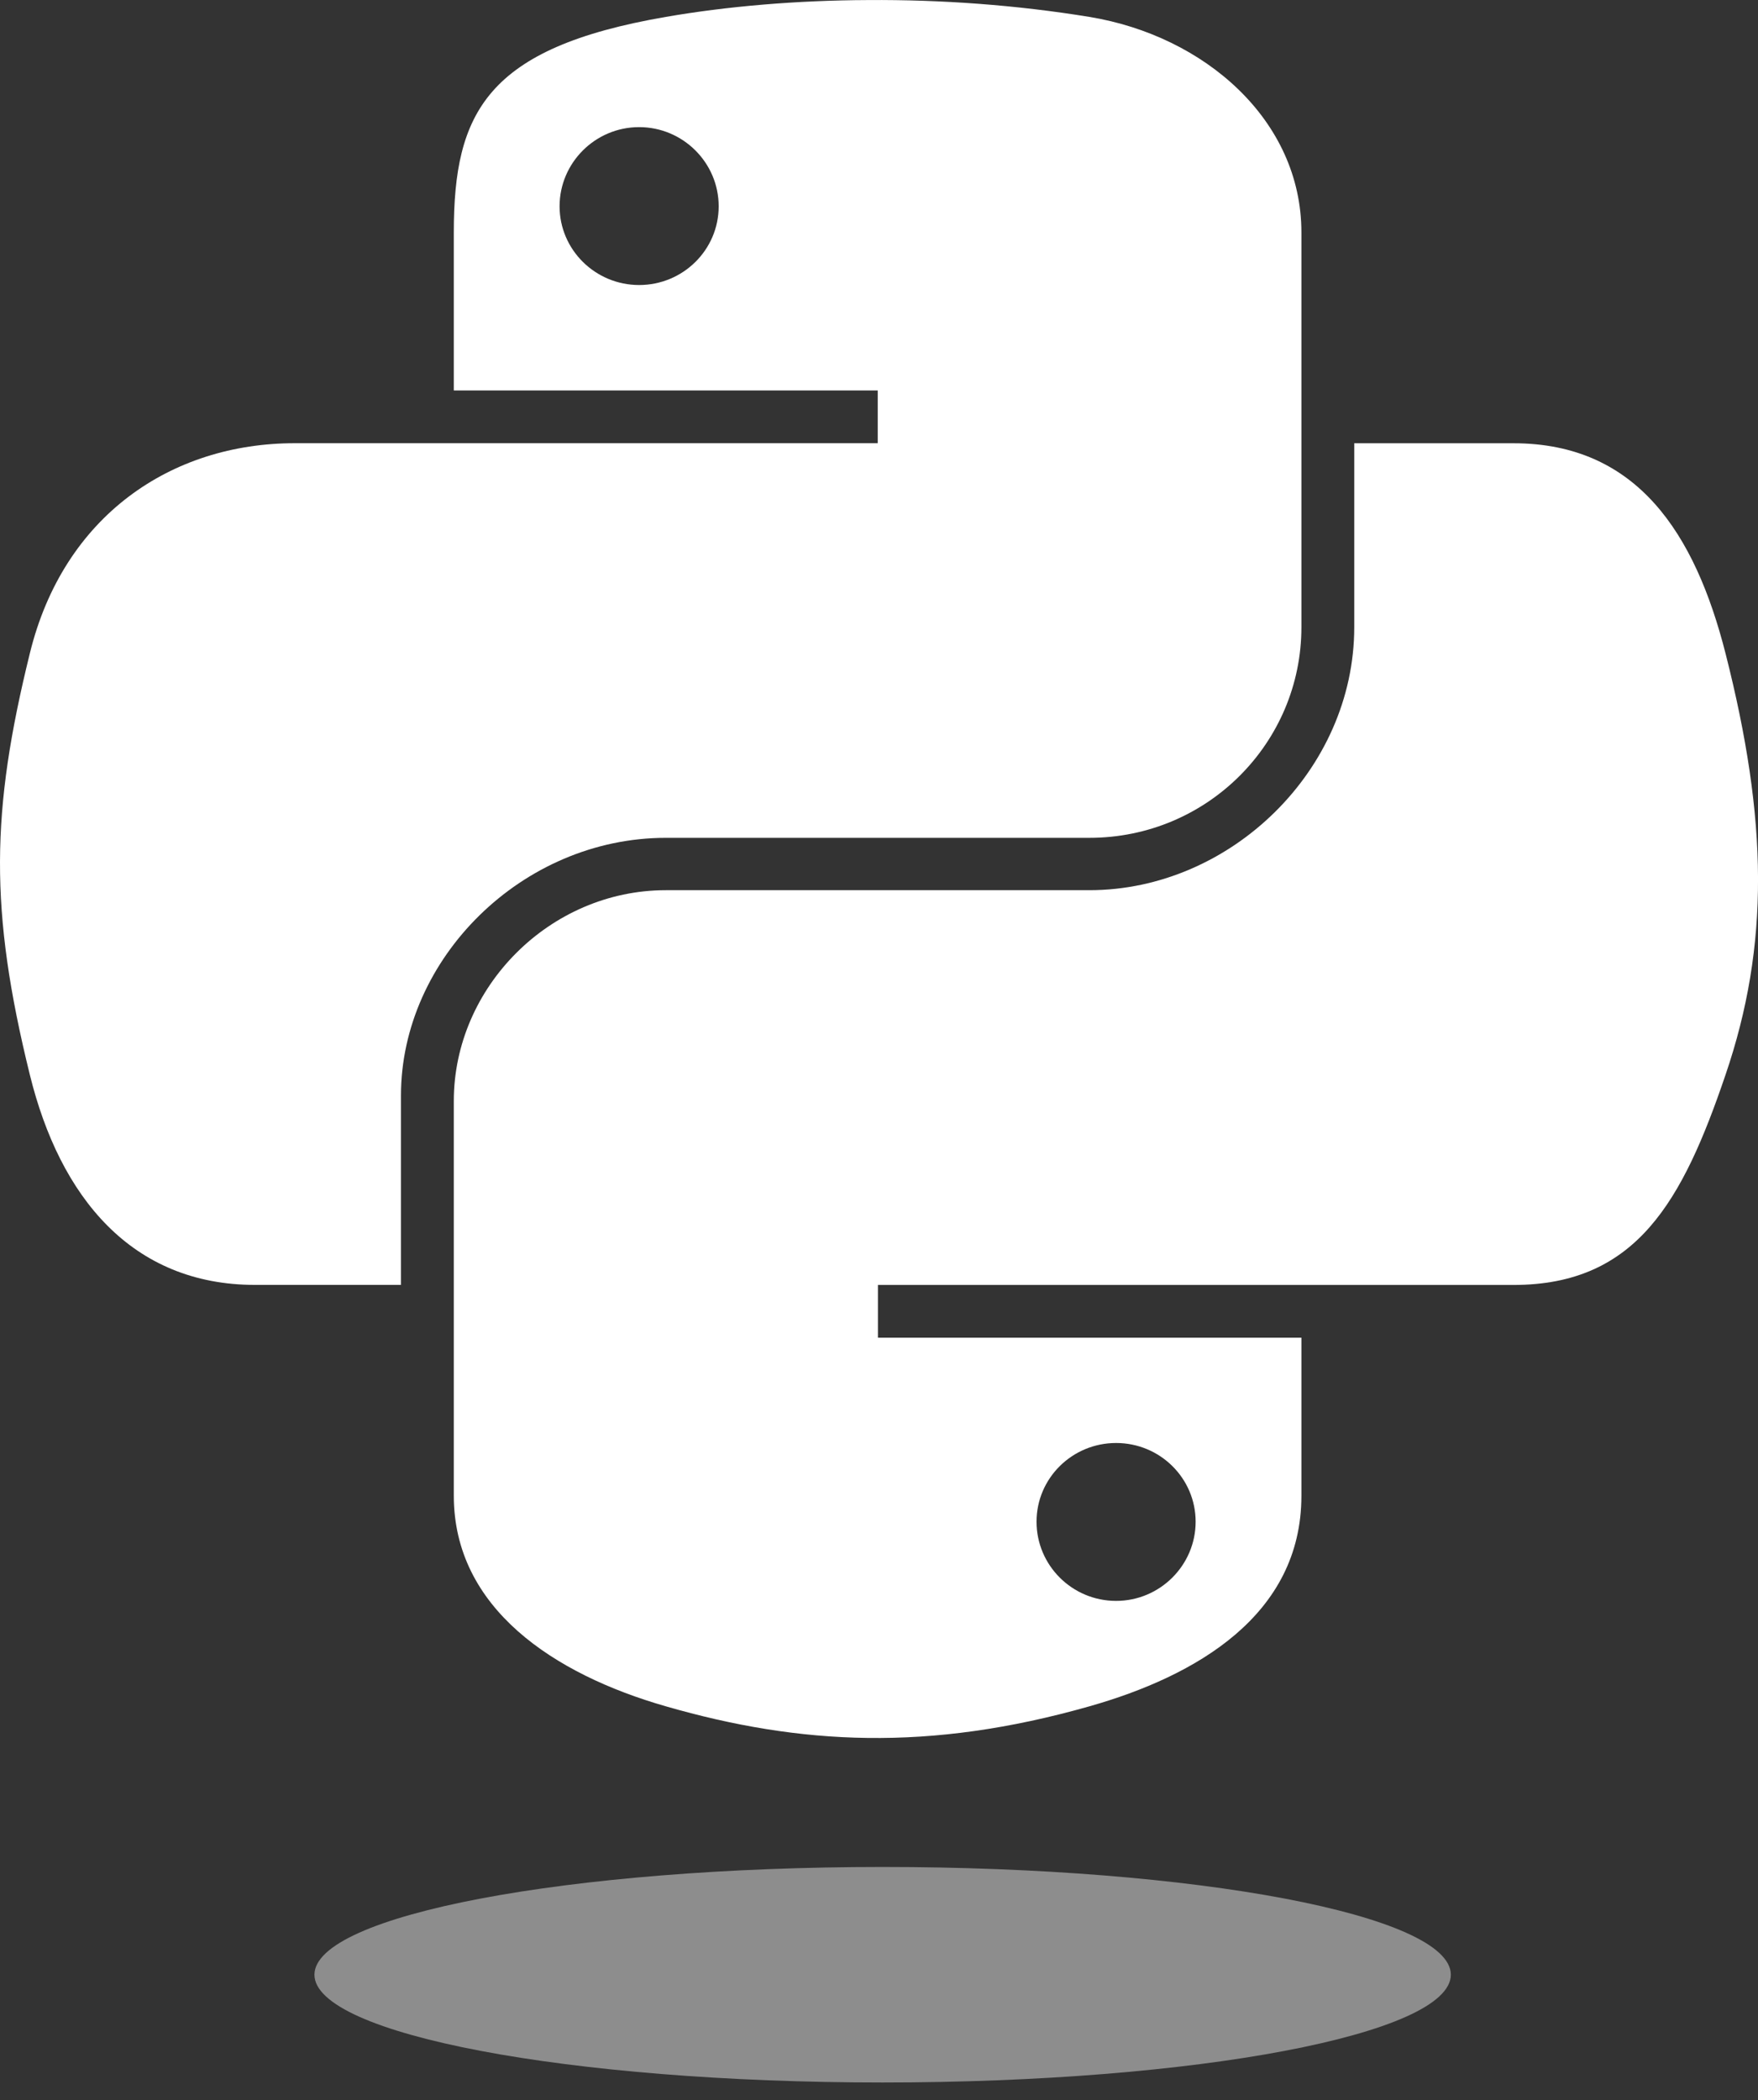
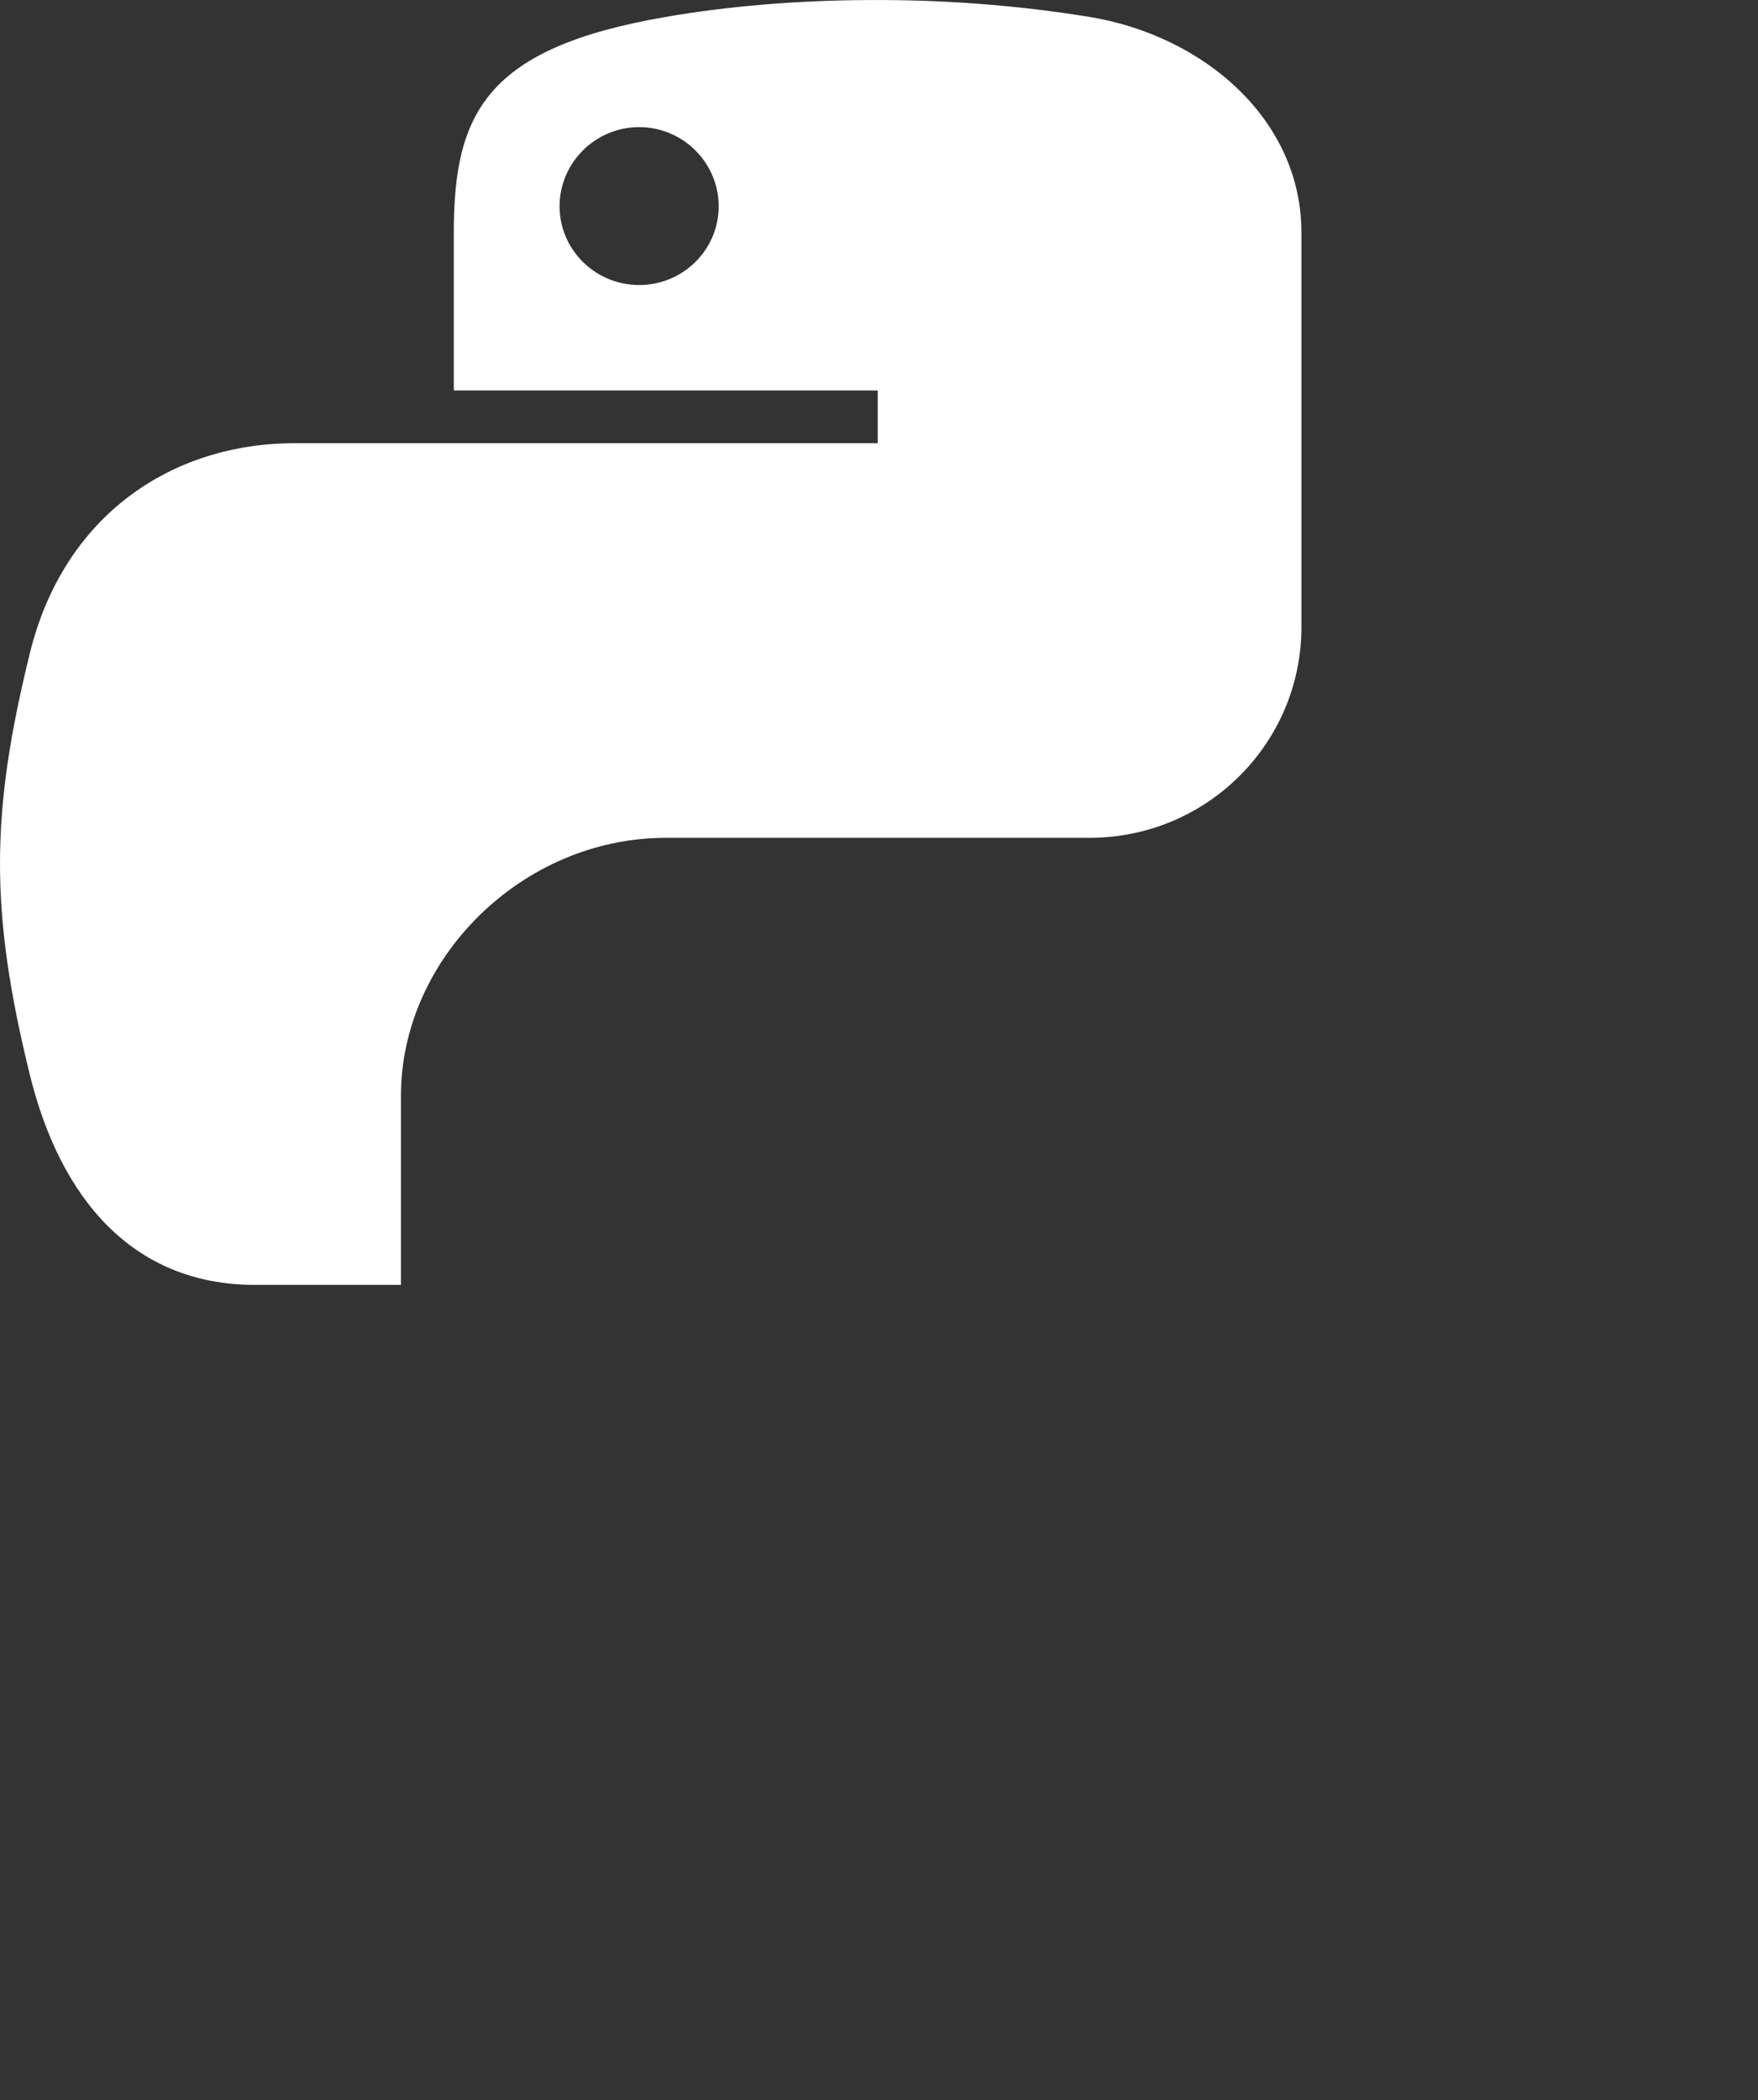
<svg xmlns="http://www.w3.org/2000/svg" width="36" height="43" viewBox="0 0 36 43" fill="none">
  <rect x="0" y="0" width="36" height="43" fill="#333333" stroke="none" />
  <path d="M17.784 0.001C16.3 0.007 14.882 0.13 13.635 0.346C9.96 0.979 9.293 2.309 9.293 4.759V7.995H17.974V9.075H6.035C3.512 9.075 1.301 10.557 0.611 13.378C-0.186 16.611 -0.221 18.631 0.611 22.006C1.229 24.52 2.703 26.309 5.225 26.309H8.211V22.43C8.211 19.628 10.692 17.155 13.635 17.155H22.307C24.723 17.155 26.65 15.211 26.65 12.843V4.759C26.65 2.458 24.665 0.732 22.307 0.346C20.814 0.102 19.27 -0.009 17.784 0.001ZM13.088 2.603C13.985 2.603 14.717 3.331 14.717 4.224C14.717 5.117 13.985 5.836 13.088 5.836C12.191 5.836 11.459 5.114 11.459 4.224C11.459 3.335 12.188 2.603 13.088 2.603Z" fill="white" />
-   <path d="M27.732 9.073V12.844C27.732 15.767 25.196 18.227 22.308 18.227H13.636C11.259 18.227 9.293 20.215 9.293 22.542V30.626C9.293 32.928 11.34 34.28 13.636 34.938C16.385 35.73 19.021 35.872 22.308 34.938C24.493 34.318 26.65 33.073 26.65 30.626V27.39H17.978V26.31H30.993C33.515 26.31 34.458 24.588 35.335 22.007C36.242 19.348 36.203 16.789 35.335 13.379C34.71 10.922 33.522 9.076 30.993 9.076H27.735L27.732 9.073ZM22.855 29.546C23.755 29.546 24.484 30.268 24.484 31.158C24.484 32.047 23.755 32.779 22.855 32.779C21.955 32.779 21.226 32.051 21.226 31.158C21.226 30.265 21.958 29.546 22.855 29.546Z" fill="white" />
-   <path opacity="0.44" d="M29.71 40.433C29.71 41.652 24.499 42.64 18.075 42.64C11.65 42.64 6.439 41.652 6.439 40.433C6.439 39.214 11.65 38.227 18.075 38.227C24.499 38.227 29.71 39.214 29.71 40.433Z" fill="white" />
</svg>